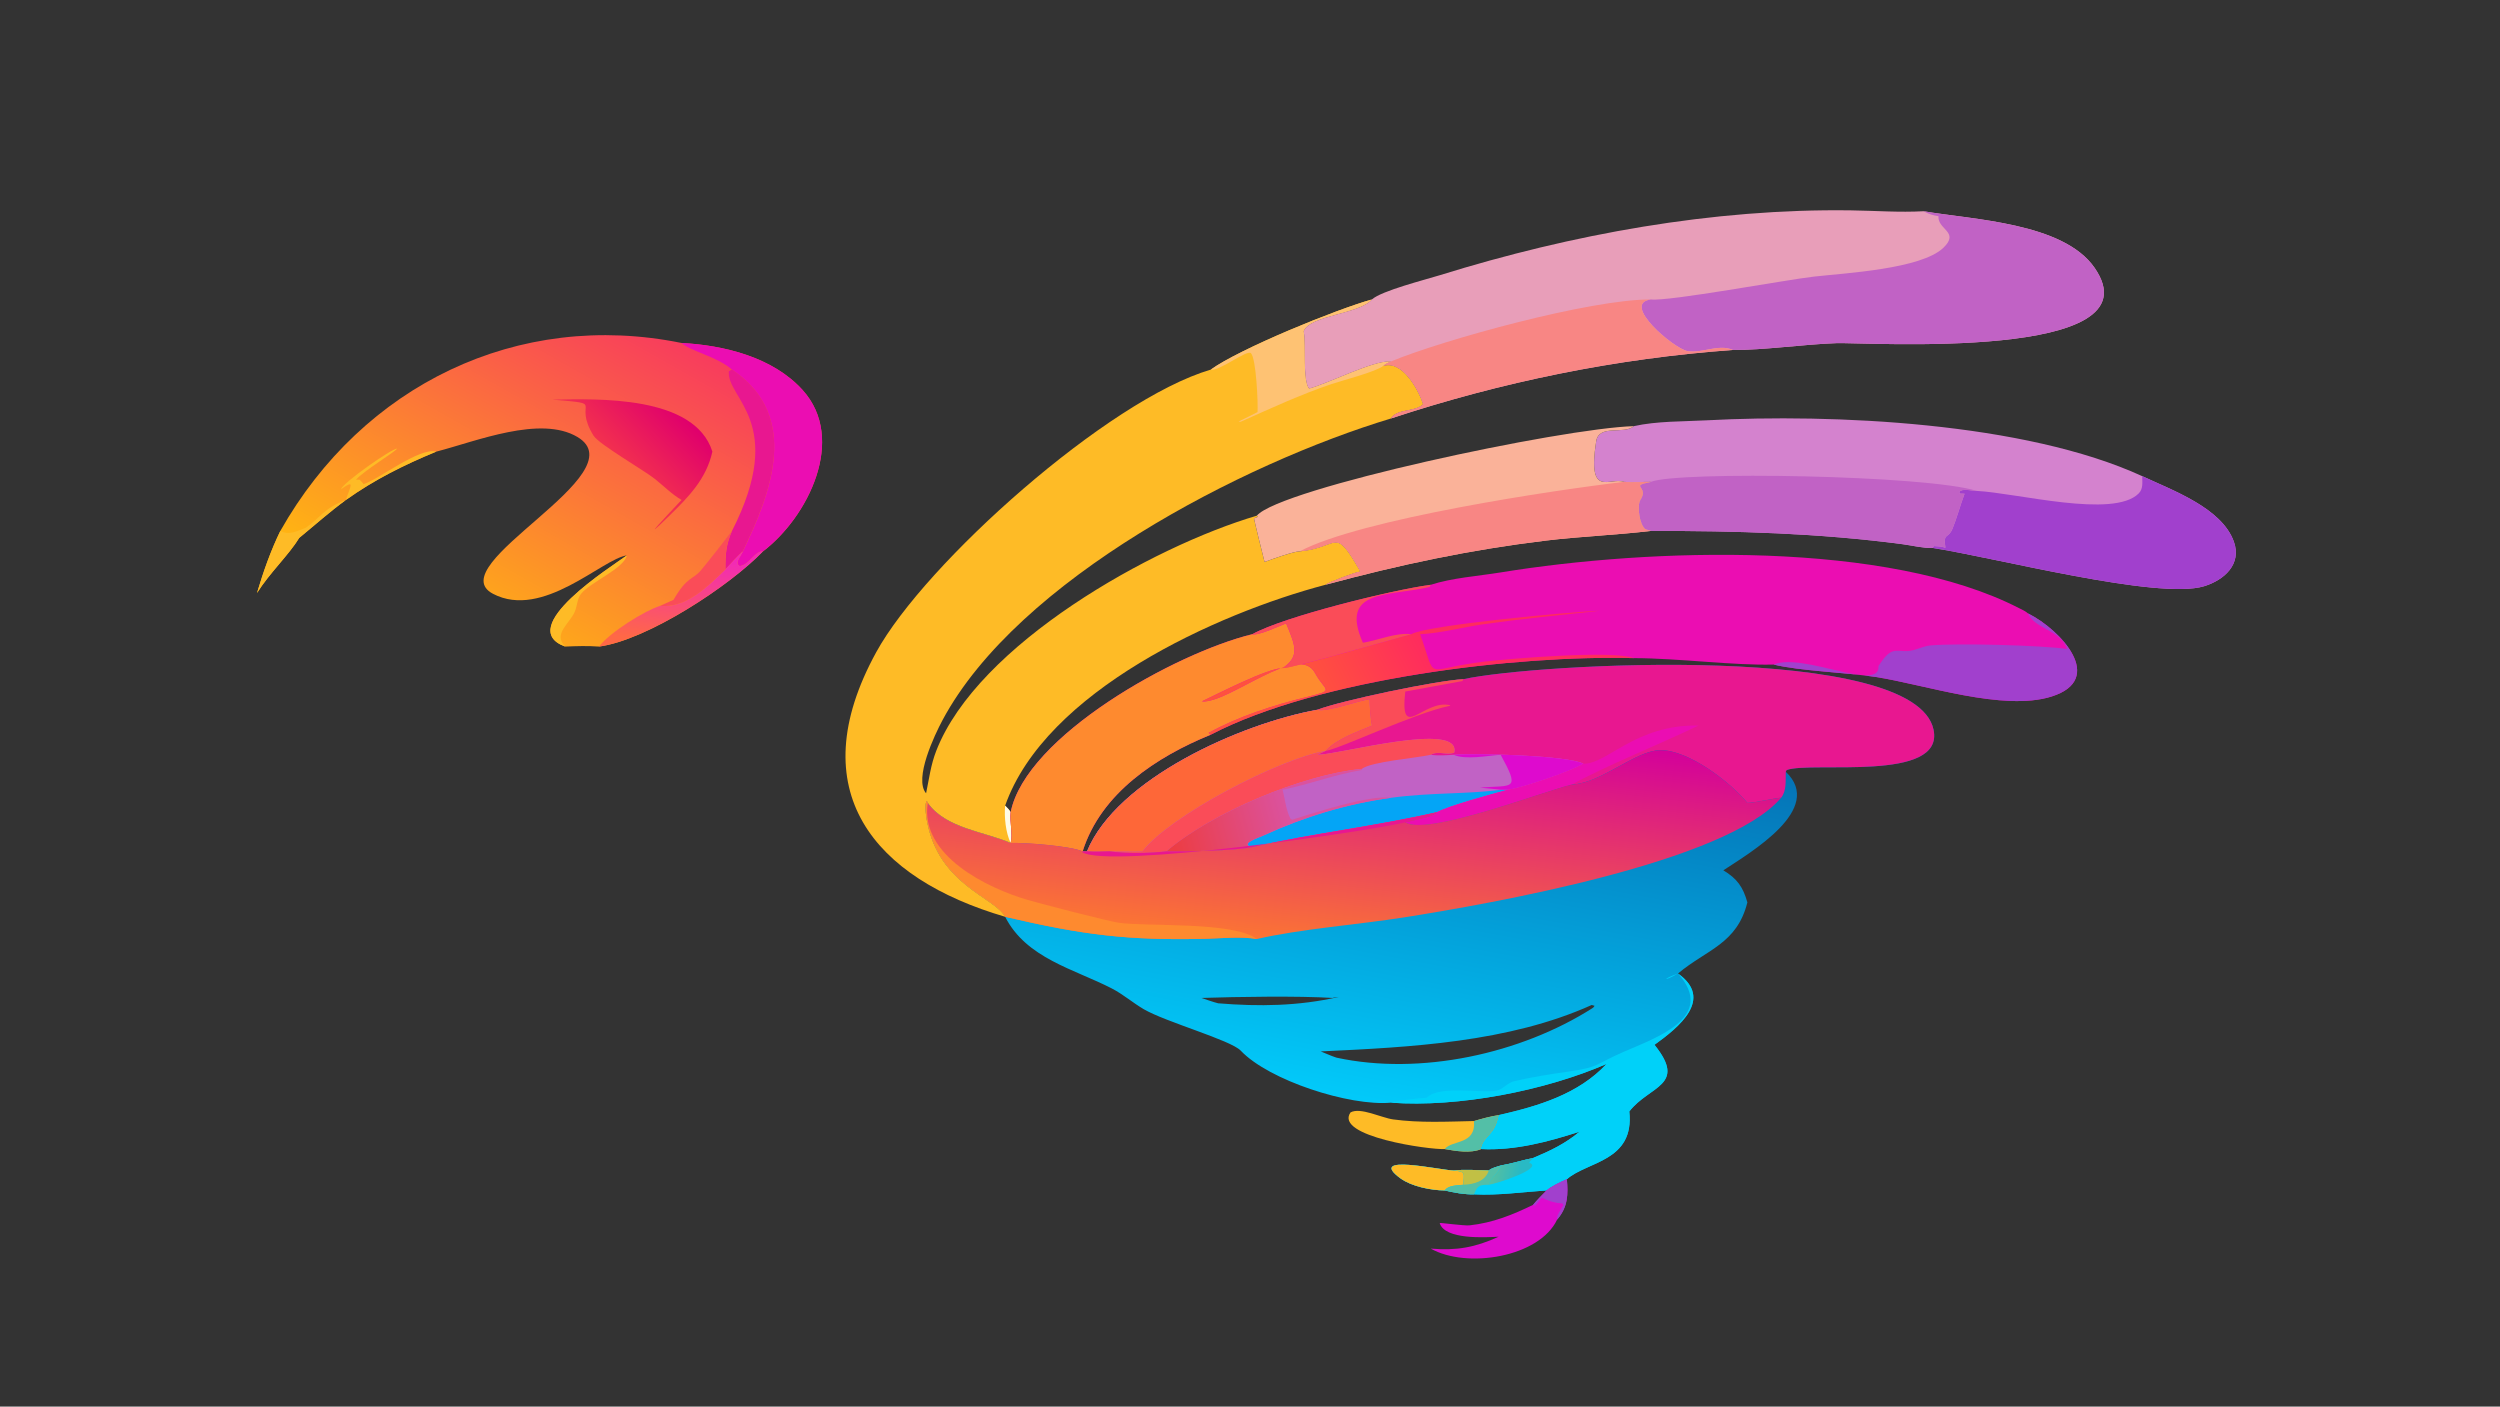
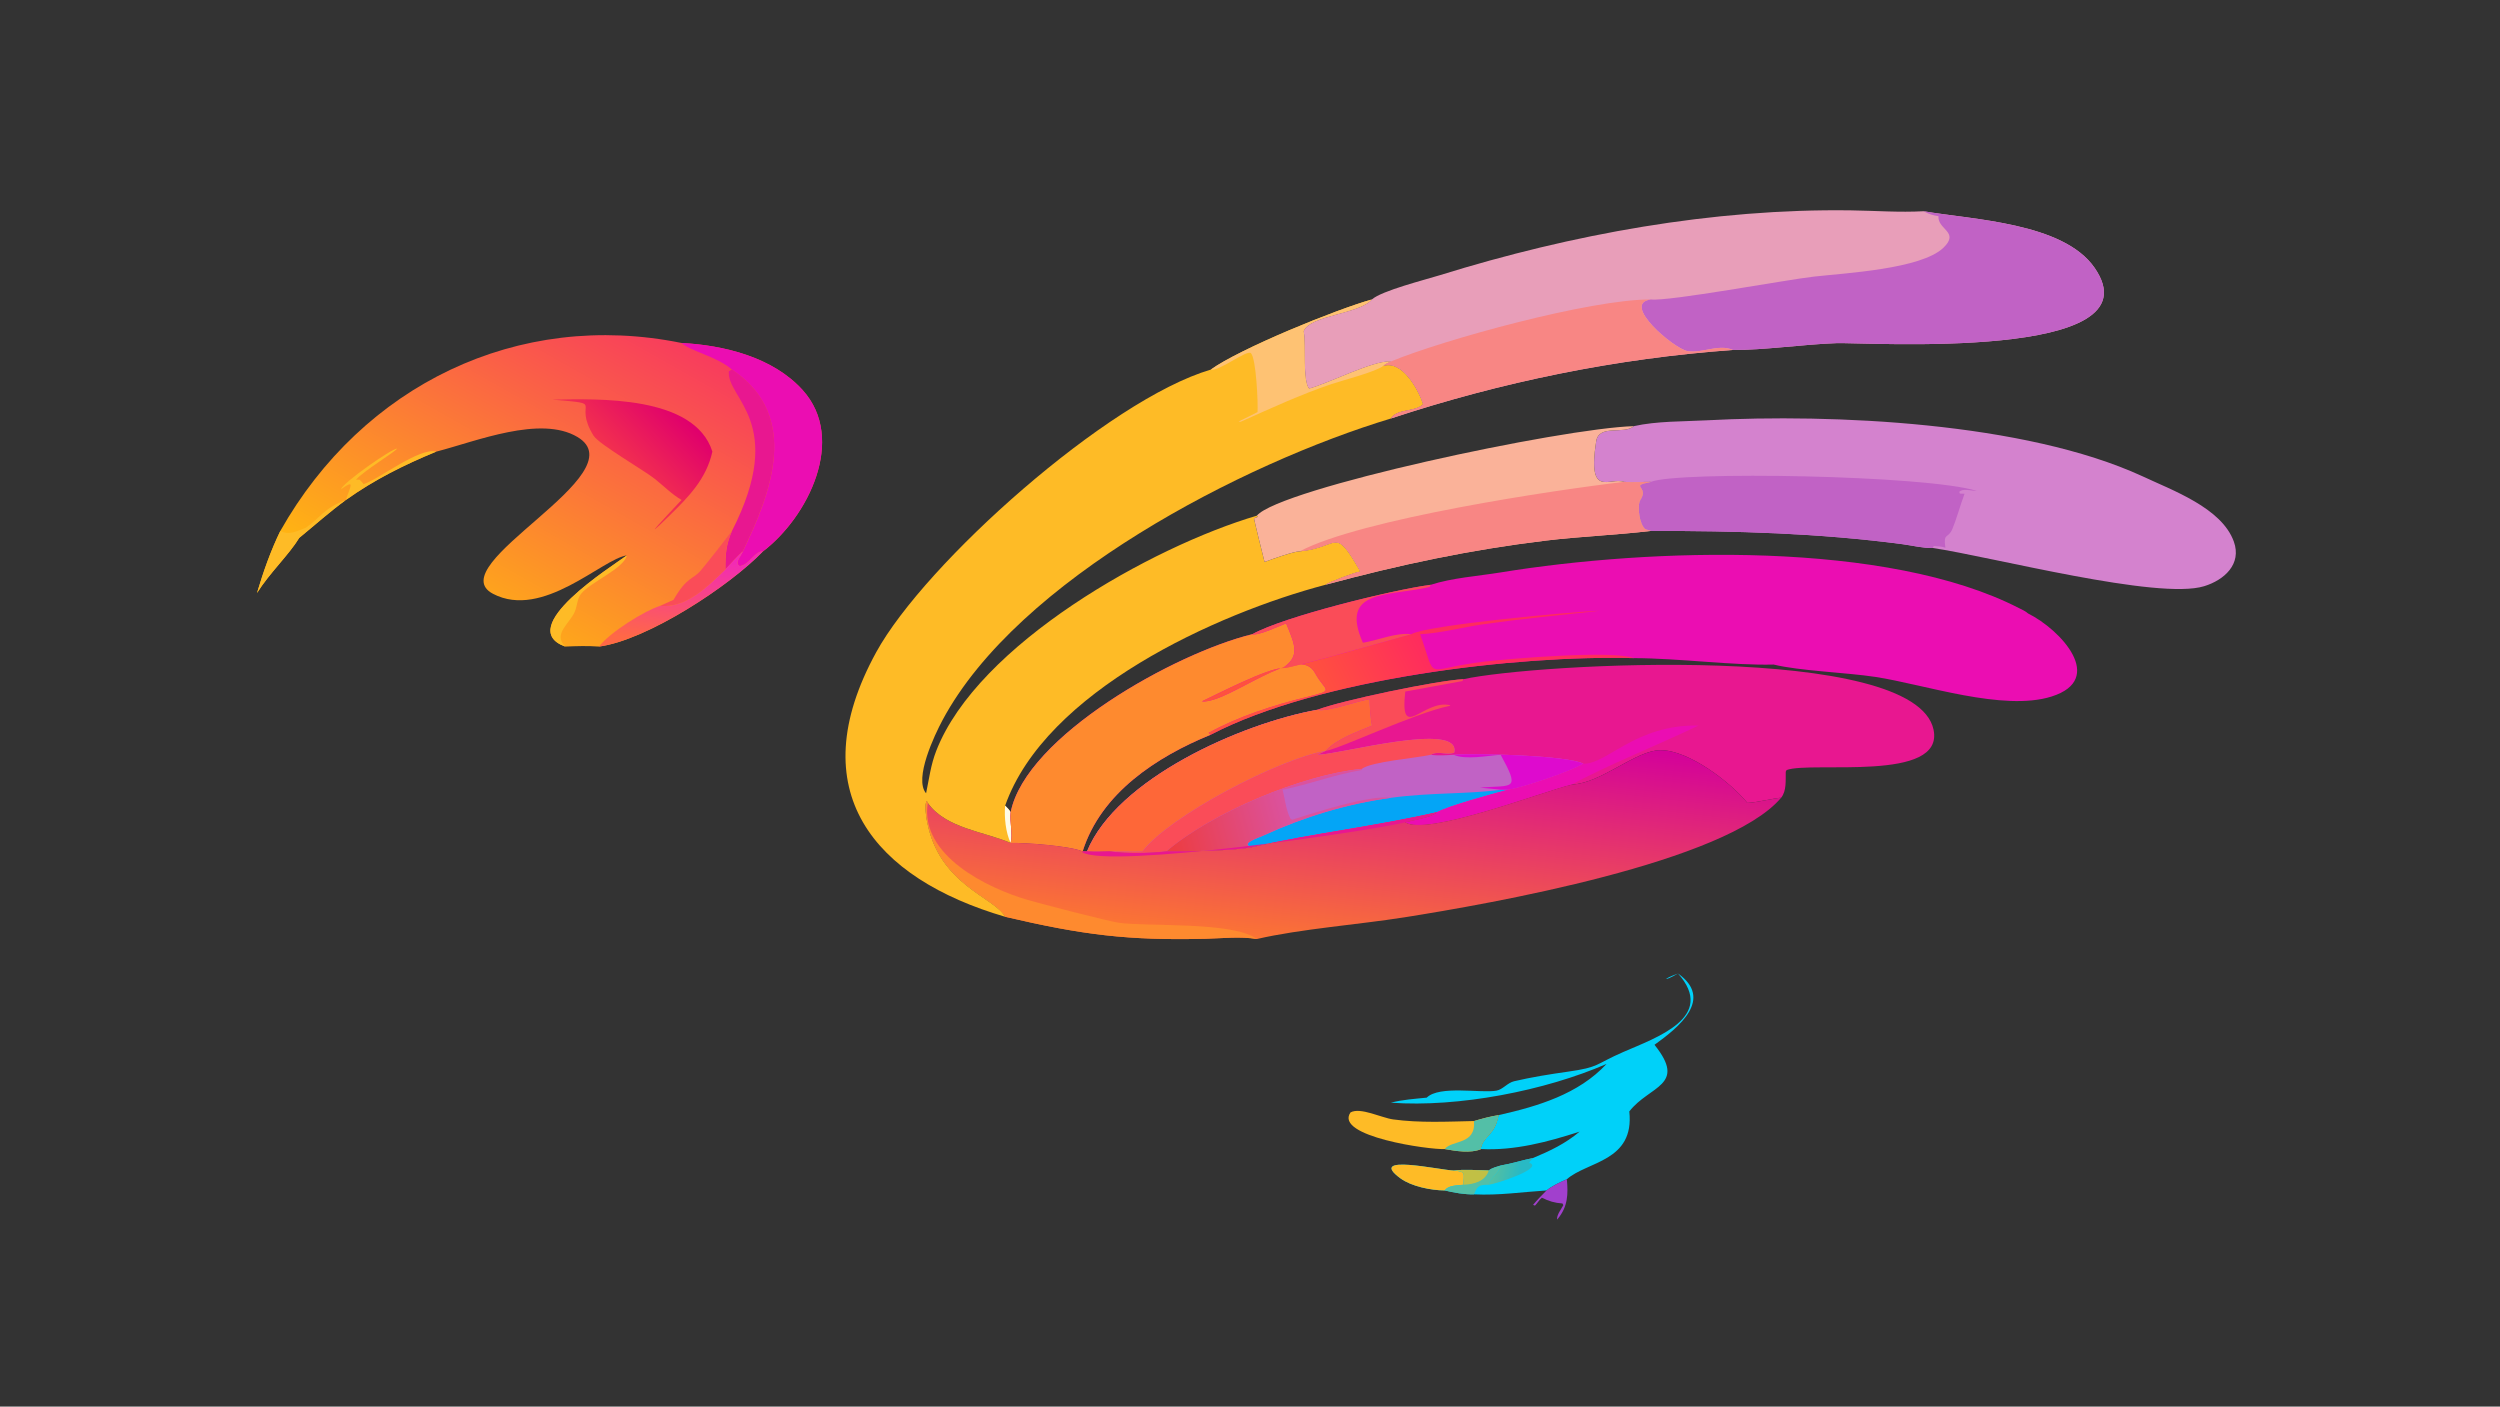
<svg xmlns="http://www.w3.org/2000/svg" width="3839" height="2160" viewBox="0 0 3839 2160">
  <rect x="0" y="0" width="3839" height="2160" fill="#333333" stroke="none" />
  <defs>
    <linearGradient id="gradient_0" gradientUnits="userSpaceOnUse" x1="520.656" y1="258.574" x2="494.524" y2="399.487">
      <stop offset="0" stop-color="#0573B6" />
      <stop offset="1" stop-color="#02C9F9" />
    </linearGradient>
  </defs>
-   <path fill="url(#gradient_0)" transform="matrix(4.219 0 0 4.219 6.10352e-05 0)" d="M532.65 247.202C558.765 241.453 697.09 233.709 703.758 265.578C707.811 284.949 659.194 276.936 650.269 280.279L649.962 280.898C664.342 294.49 636.947 310.325 627.255 316.774C632.274 319.799 634.416 322.838 635.996 328.441C632.218 343.604 621.207 345.566 610.747 354.326C623.787 363.598 611.142 373.85 602.191 380.281C614.2 395.227 600.333 395.084 593.019 404.531C595.007 422.826 577.634 422.675 570.293 429.212C567.699 430.36 565.141 431.516 562.897 433.29C553.925 433.864 545.548 435.156 536.494 434.709C532.964 434.78 529.262 434.102 525.838 433.29C520.842 433.248 513.735 431.845 509.683 428.862C497.343 419.779 524.192 425.912 529.077 426.037C533.247 425.539 537.679 425.952 541.881 426.037C542.89 425.087 544.91 424.641 546.202 424.214C550.186 423.551 554.039 422.3 557.991 421.479C564.281 418.849 569.694 416.279 574.949 411.877C563.435 415.619 551.281 418.837 539.095 418.228L538.896 418.096C540.229 412.814 543.796 413.792 545.454 405.876C559.756 402.643 574.518 398.255 584.743 387.24C562.419 396.97 530.812 403.146 506.234 401.347C491.171 402.705 461.824 393.225 451.583 382.4C447.963 378.574 424.172 371.955 416.241 367.289C412.291 364.966 408.766 361.886 404.692 359.784C390.92 352.678 373.538 348.813 365.845 333.684L365.845 333.684C362.002 326.506 341.793 322.197 337.412 298.906C337.097 297.23 336.368 292.868 337.324 291.483L337.683 292.244C344.27 301.516 358.11 302.626 367.854 306.813C373.103 306.631 389.542 307.888 394.051 309.866L395.655 309.866C406.464 283.501 451.608 263.369 479.416 258.353C488.419 254.904 523.037 247.68 532.65 247.202ZM486.456 384.961C516.944 391.552 553.543 383.562 579.621 366.928C580.01 366.68 580.156 366.475 580.379 366.083L579.335 365.79C549.159 379.396 513.314 381.164 480.699 382.686C482.6 383.453 484.51 384.321 486.456 384.961ZM437.292 363.225C439.304 363.896 441.319 364.643 443.372 365.173C458.367 366.398 472.552 366.197 487.297 362.86C486.564 362.94 485.727 362.953 485.045 363.225C472.469 362.434 450.367 362.8 437.292 363.225Z" />
  <path fill="#E81790" transform="matrix(4.219 0 0 4.219 6.10352e-05 0)" d="M532.65 247.202C558.765 241.453 697.09 233.709 703.758 265.578C707.811 284.949 659.194 276.936 650.269 280.279L649.962 280.898C649.878 284.019 650.326 287.829 648.267 290.38C646.703 290.263 639.41 292.134 635.996 292.244C629.954 284.83 614.778 273.054 604.385 273.036C595.45 273.022 582.754 285.153 572.189 285.526L571.918 285.59C560.959 288.27 519.633 304.276 511.481 299.318C513.888 298.619 521.817 297.381 522.961 295.623C500.208 300.831 477.292 303.399 455.788 308.306C448.804 309.71 431.825 309.919 424.55 309.866C418.084 310.591 410.219 310.717 403.8 309.866C401.069 309.967 398.387 310.035 395.655 309.866C406.464 283.501 451.608 263.369 479.416 258.353C488.419 254.904 523.037 247.68 532.65 247.202Z" />
  <path fill="#C162C5" transform="matrix(4.219 0 0 4.219 6.10352e-05 0)" d="M479.416 258.353C482.806 259.36 494.366 255.043 498.465 254.542C498.596 257.763 498.71 260.91 499.327 264.081C493.774 266.43 486.59 268.805 482.415 273.314L482.415 273.314L479.358 274.787L479.416 274.712L479.647 274.712C487.543 274.649 531.856 262.276 529.286 273.922C526.609 274.96 523.583 273.219 521.022 274.567L520.741 274.712C523.506 275.125 526.303 274.893 529.077 274.712C537.241 274.046 570.488 274.944 576.302 277.964C572.409 280.532 553.274 287.117 548.711 287.445C542.77 289.072 527.468 293.2 522.961 295.623C500.208 300.831 477.292 303.399 455.788 308.306C448.804 309.71 431.825 309.919 424.55 309.866C418.084 310.591 410.219 310.717 403.8 309.866C401.069 309.967 398.387 310.035 395.655 309.866C406.464 283.501 451.608 263.369 479.416 258.353Z" />
  <path fill="#FE6738" transform="matrix(4.219 0 0 4.219 6.10352e-05 0)" d="M479.416 258.353C482.806 259.36 494.366 255.043 498.465 254.542C498.596 257.763 498.71 260.91 499.327 264.081C493.774 266.43 486.59 268.805 482.415 273.314C465.436 276.232 425.761 296.947 415.817 309.866C411.827 310.192 407.797 309.714 403.8 309.866C401.069 309.967 398.387 310.035 395.655 309.866C406.464 283.501 451.608 263.369 479.416 258.353Z" />
  <path fill="#FA4C58" transform="matrix(4.219 0 0 4.219 6.10352e-05 0)" d="M479.416 274.712L479.647 274.712C487.543 274.649 531.856 262.276 529.286 273.922C526.609 274.96 523.583 273.219 521.022 274.567L520.741 274.712C515.05 276.03 499.562 277.061 495.546 279.885C474.569 281.781 440.555 295.985 424.55 309.866C418.084 310.591 410.219 310.717 403.8 309.866C407.797 309.714 411.827 310.192 415.817 309.866C425.761 296.947 465.436 276.232 482.415 273.314L482.415 273.314L479.358 274.787L479.416 274.712Z" />
  <path fill="#04A5F6" transform="matrix(4.219 0 0 4.219 6.10352e-05 0)" d="M546.202 287.445L548.711 287.445C542.77 289.072 527.468 293.2 522.961 295.623C500.208 300.831 477.292 303.399 455.788 308.306C450.778 307.257 458.465 304.741 459.896 304.081C474.54 297.333 490.234 292.56 506.234 290.38C520.699 288.398 534.372 289.097 546.202 287.445Z" />
  <defs>
    <linearGradient id="gradient_1" gradientUnits="userSpaceOnUse" x1="426.697" y1="306.007" x2="468.51" y2="295.067">
      <stop offset="0" stop-color="#EC3D44" />
      <stop offset="1" stop-color="#DB529E" />
    </linearGradient>
  </defs>
  <path fill="url(#gradient_1)" transform="matrix(4.219 0 0 4.219 6.10352e-05 0)" d="M424.55 309.866C440.555 295.985 474.569 281.781 495.546 279.885L495.744 280.253C485.829 281.907 476.633 285.478 466.826 287.445C467.669 290.724 468.126 295.086 469.727 298.012L470.336 298.359C478.252 295.822 498.647 289.217 506.234 290.38C490.234 292.56 474.54 297.333 459.896 304.081C458.465 304.741 450.778 307.257 455.788 308.306C448.804 309.71 431.825 309.919 424.55 309.866Z" />
  <path fill="#DE0ACE" transform="matrix(4.219 0 0 4.219 6.10352e-05 0)" d="M529.077 274.712C537.241 274.046 570.488 274.944 576.302 277.964C572.409 280.532 553.274 287.117 548.711 287.445L546.202 287.445C543.706 287.094 541.158 286.989 538.648 286.645C550.844 285.747 553.384 287.86 546.202 274.712C541.492 275.031 533.376 276.672 529.077 274.712Z" />
  <path fill="#EB0DB2" transform="matrix(4.219 0 0 4.219 6.10352e-05 0)" d="M576.302 277.964C584.9 278.217 595.31 263.596 618.187 264.081C605.217 270.393 583.362 279.233 572.189 285.526L571.918 285.59C560.959 288.27 519.633 304.276 511.481 299.318C513.888 298.619 521.817 297.381 522.961 295.623C527.468 293.2 542.77 289.072 548.711 287.445C553.274 287.117 572.409 280.532 576.302 277.964Z" />
  <path fill="#FA4C58" transform="matrix(4.219 0 0 4.219 6.10352e-05 0)" d="M479.416 258.353C488.419 254.904 523.037 247.68 532.65 247.202L532.285 247.886L511.481 251.702C509.395 270.523 518.075 254.332 527.839 256.689L527.771 256.895L527.546 256.939C514.902 259.515 486.977 272.858 482.415 273.314L482.415 273.314C486.59 268.805 493.774 266.43 499.327 264.081C498.71 260.91 498.596 257.763 498.465 254.542C494.366 255.043 482.806 259.36 479.416 258.353Z" />
  <defs>
    <linearGradient id="gradient_2" gradientUnits="userSpaceOnUse" x1="485.932" y1="344.728" x2="495.683" y2="259.991">
      <stop offset="0" stop-color="#FB7434" />
      <stop offset="1" stop-color="#D3009B" />
    </linearGradient>
  </defs>
  <path fill="url(#gradient_2)" transform="matrix(4.219 0 0 4.219 6.10352e-05 0)" d="M572.189 285.526C582.754 285.153 595.45 273.022 604.385 273.036C614.778 273.054 629.954 284.83 635.996 292.244C639.41 292.134 646.703 290.263 648.267 290.38C628.318 313.926 542.03 328.993 511.259 333.868C494.375 336.543 473.472 338.083 457.448 341.782C451.43 340.745 444.887 341.535 438.792 341.684C410.525 342.372 393.989 340.259 365.845 333.684L365.845 333.684C362.002 326.506 341.793 322.197 337.412 298.906C337.097 297.23 336.368 292.868 337.324 291.483L337.683 292.244C344.27 301.516 358.11 302.626 367.854 306.813C373.103 306.631 389.542 307.888 394.051 309.866L395.655 309.866C398.387 310.035 401.069 309.967 403.8 309.866C410.219 310.717 418.084 310.591 424.55 309.866C431.825 309.919 448.804 309.71 455.788 308.306C477.292 303.399 500.208 300.831 522.961 295.623C521.817 297.381 513.888 298.619 511.481 299.318C519.633 304.276 560.959 288.27 571.918 285.59L572.189 285.526Z" />
  <path fill="#FE8A2F" transform="matrix(4.219 0 0 4.219 6.10352e-05 0)" d="M365.845 333.684C362.002 326.506 341.793 322.197 337.412 298.906C337.097 297.23 336.368 292.868 337.324 291.483L337.683 292.244C334.67 311.418 359.597 323.338 374.144 327.584C379.051 329.016 403.015 335.213 407.013 335.833C416.9 337.364 448.988 335.274 457.448 341.782C451.43 340.745 444.887 341.535 438.792 341.684C410.525 342.372 393.989 340.259 365.845 333.684L365.845 333.684Z" />
  <path fill="#E81790" transform="matrix(4.219 0 0 4.219 6.10352e-05 0)" d="M455.788 308.306C477.292 303.399 500.208 300.831 522.961 295.623C521.817 297.381 513.888 298.619 511.481 299.318C496.24 302.921 403.792 316.159 393.875 310.206L394.051 309.866L395.655 309.866C398.387 310.035 401.069 309.967 403.8 309.866C410.219 310.717 418.084 310.591 424.55 309.866C431.825 309.919 448.804 309.71 455.788 308.306Z" />
  <path fill="#00D1F9" transform="matrix(4.219 0 0 4.219 6.10352e-05 0)" d="M610.747 354.326C623.787 363.598 611.142 373.85 602.191 380.281C614.2 395.227 600.333 395.084 593.019 404.531C595.007 422.826 577.634 422.675 570.293 429.212C567.699 430.36 565.141 431.516 562.897 433.29C553.925 433.864 545.548 435.156 536.494 434.709C532.964 434.78 529.262 434.102 525.838 433.29C520.842 433.248 513.735 431.845 509.683 428.862C497.343 419.779 524.192 425.912 529.077 426.037C533.247 425.539 537.679 425.952 541.881 426.037C542.89 425.087 544.91 424.641 546.202 424.214C550.186 423.551 554.039 422.3 557.991 421.479C564.281 418.849 569.694 416.279 574.949 411.877C563.435 415.619 551.281 418.837 539.095 418.228L538.896 418.096C540.229 412.814 543.796 413.792 545.454 405.876C559.756 402.643 574.518 398.255 584.743 387.24C562.419 396.97 530.812 403.146 506.234 401.347C510.397 400.255 515.005 399.945 519.287 399.513C523.886 394.959 538.966 397.97 544.651 396.971C546.967 396.565 548.674 394.109 551.091 393.543C557.445 392.057 564.142 390.984 570.608 390.07C582.383 388.404 580.314 387.476 590.906 382.863C602.875 377.65 624.882 370.21 610.747 354.326C605.475 357.426 604.646 356.548 610.747 354.326Z" />
  <path fill="#FEBB26" transform="matrix(4.219 0 0 4.219 6.10352e-05 0)" d="M525.838 433.29C520.842 433.248 513.735 431.845 509.683 428.862C497.343 419.779 524.192 425.912 529.077 426.037C533.759 426.431 532.765 427.067 532.65 431.222C530.542 431.472 527.148 431.327 525.838 433.29Z" />
  <path fill="#53BFA7" transform="matrix(4.219 0 0 4.219 6.10352e-05 0)" d="M541.881 426.037C542.89 425.087 544.91 424.641 546.202 424.214C545.637 427.031 542.654 428.328 541.881 431.222C538.413 431.244 537.739 431.516 536.494 434.709C532.964 434.78 529.262 434.102 525.838 433.29C527.148 431.327 530.542 431.472 532.65 431.222C532.765 427.067 533.759 426.431 529.077 426.037C533.247 425.539 537.679 425.952 541.881 426.037Z" />
  <path fill="#C1C045" transform="matrix(4.219 0 0 4.219 6.10352e-05 0)" d="M529.077 426.037C533.247 425.539 537.679 425.952 541.881 426.037C540.562 430.047 536.469 431.04 532.65 431.222C532.765 427.067 533.759 426.431 529.077 426.037Z" />
  <defs>
    <linearGradient id="gradient_3" gradientUnits="userSpaceOnUse" x1="543.725" y1="425.839" x2="553.206" y2="427.638">
      <stop offset="0" stop-color="#54BFA2" />
      <stop offset="1" stop-color="#29B9C4" />
    </linearGradient>
  </defs>
  <path fill="url(#gradient_3)" transform="matrix(4.219 0 0 4.219 6.10352e-05 0)" d="M546.202 424.214C550.186 423.551 554.039 422.3 557.991 421.479C557.489 422.48 556.636 422.419 556.613 423.51L556.815 423.271C561.72 425.334 544.582 430.888 541.881 431.222C542.654 428.328 545.637 427.031 546.202 424.214Z" />
  <path fill="#FEBB26" transform="matrix(4.219 0 0 4.219 6.10352e-05 0)" d="M440.673 134.535C451.162 126.955 486.237 112.639 499.327 108.996C494.709 114.379 476.784 114.661 474.477 120.576L474.555 120.978C475.354 125.316 474.073 138.671 476.468 141.458C483.594 139.532 499.919 131.121 506.234 131.57C505.294 132.034 504.3 132.44 503.511 133.142C511.899 130.691 518.101 146.487 517.951 147.173C515.106 150.025 508.491 148.678 506.234 152.325C452.455 168.579 370.495 210.818 343.044 262.126C340.273 267.305 332.522 283.432 337.068 288.739C338.202 283.325 338.743 278.492 340.772 273.271C355.839 234.517 419.187 198.988 457.448 187.691L457.884 188.086L456.413 188.669C456.404 189.039 460.188 204.398 460.264 204.546L460.463 204.47C463.15 203.461 470.711 200.751 473.051 200.671L473.432 200.634C487.76 199.128 485.487 191.174 495.154 208.049C493.499 208.11 483.163 212.102 482.415 212.846C442.844 223.278 380.535 251.509 365.845 293.23C366.553 293.971 367.381 294.705 367.854 295.623C367.432 299.141 368.711 303.675 367.854 306.813C358.11 302.626 344.27 301.516 337.683 292.244L337.324 291.483C336.368 292.868 337.097 297.23 337.412 298.906C341.793 322.197 362.002 326.506 365.845 333.684C318.196 319.719 291.157 288.039 318.916 237.388C336.65 205.032 403.291 145.501 440.673 134.535Z" />
  <path fill="#FEC273" transform="matrix(4.219 0 0 4.219 6.10352e-05 0)" d="M440.673 134.535C451.162 126.955 486.237 112.639 499.327 108.996C494.709 114.379 476.784 114.661 474.477 120.576L474.555 120.978C475.354 125.316 474.073 138.671 476.468 141.458C483.594 139.532 499.919 131.121 506.234 131.57C505.294 132.034 504.3 132.44 503.511 133.142C500.919 135.285 488.701 138.428 484.702 139.771C473.405 143.566 462.435 148.669 451.553 153.515L450.8 153.419C453.13 152.331 455.416 151.155 457.708 149.989C457.927 146.763 457.23 130.568 455.313 128.557C453.922 127.098 443.723 135.278 440.673 134.535Z" />
  <path fill="#FEFCE6" transform="matrix(4.219 0 0 4.219 6.10352e-05 0)" d="M365.845 293.23C366.553 293.971 367.381 294.705 367.854 295.623C367.432 299.141 368.711 303.675 367.854 306.813C366.047 303.138 365.456 297.274 365.845 293.23Z" />
  <path fill="#EB0DB2" transform="matrix(4.219 0 0 4.219 6.10352e-05 0)" d="M520.741 212.846C528.698 210.291 537.925 209.693 546.175 208.347C600.888 199.423 686.943 196.652 734.971 221.392C735.943 221.893 737.344 222.492 738.128 223.263C750.172 229.264 766.624 247.215 746.734 253.51C729.158 259.072 700.379 249.094 682.604 246.381C672.012 244.764 655.023 244.204 645.559 241.88C630.883 242.266 610.966 239.57 594.7 239.541C552.088 238.364 480.054 246.9 440.673 267.411C420.944 275.478 400.745 288.662 394.051 309.866C389.542 307.888 373.103 306.631 367.854 306.813C368.711 303.675 367.432 299.141 367.854 295.623C373.404 267.918 427.871 237.615 455.788 230.841C467.221 224.432 506.909 214.683 520.741 212.846Z" />
  <path fill="#FE8A2F" transform="matrix(4.219 0 0 4.219 6.10352e-05 0)" d="M455.788 230.841C458.048 231.475 465.68 227.773 468.109 226.893C471.535 235.04 473.149 238.934 466.826 243.175C461.261 243.235 443.226 252.548 437.42 255.296C447.159 256.171 472.548 233.606 478.624 244.945C482.338 251.877 486.473 251.035 475.203 253.795C463.549 256.649 450.378 260.922 439.9 266.763C440.144 266.986 440.382 267.253 440.673 267.411C420.944 275.478 400.745 288.662 394.051 309.866C389.542 307.888 373.103 306.631 367.854 306.813C368.711 303.675 367.432 299.141 367.854 295.623C373.404 267.918 427.871 237.615 455.788 230.841Z" />
-   <path fill="#A140CD" transform="matrix(4.219 0 0 4.219 6.10352e-05 0)" d="M738.128 223.263C750.172 229.264 766.624 247.215 746.734 253.51C729.158 259.072 700.379 249.094 682.604 246.381C672.012 244.764 655.023 244.204 645.559 241.88C656.202 237.372 684.378 252.148 683.715 242.447C688.404 235.078 689.774 237.214 694.454 236.957C697.146 236.809 699.89 235.171 702.634 234.921C712.249 234.047 742.804 234.843 752.377 236.21C750.046 229.267 740.543 228.935 738.128 223.263Z" />
  <defs>
    <linearGradient id="gradient_4" gradientUnits="userSpaceOnUse" x1="481.775" y1="251.013" x2="517.23" y2="232.449">
      <stop offset="0" stop-color="#FF503F" />
      <stop offset="1" stop-color="#FF2B5E" />
    </linearGradient>
  </defs>
  <path fill="url(#gradient_4)" transform="matrix(4.219 0 0 4.219 6.10352e-05 0)" d="M513.679 230.841C519.077 227.514 573.403 222.5 582.212 222.309C568.157 223.811 553.897 225.217 539.895 227.216C532.404 228.286 524.386 230.466 516.89 230.841C523.341 248.69 517.419 243.464 540.373 240.801C550.036 239.68 587 236.618 594.7 239.541C552.088 238.364 480.054 246.9 440.673 267.411C440.382 267.253 440.144 266.986 439.9 266.763C450.378 260.922 463.549 256.649 475.203 253.795C486.473 251.035 482.338 251.877 478.624 244.945C472.548 233.606 447.159 256.171 437.42 255.296C443.226 252.548 461.261 243.235 466.826 243.175C468.729 243.644 507.644 232.482 513.679 230.841Z" />
  <path fill="#FA4C58" transform="matrix(4.219 0 0 4.219 6.10352e-05 0)" d="M455.788 230.841C467.221 224.432 506.909 214.683 520.741 212.846L520.336 213.631C505.493 217.132 487.308 214.215 496.054 233.946C501.487 233.093 508.26 230.098 513.679 230.841C507.644 232.482 468.729 243.644 466.826 243.175C473.149 238.934 471.535 235.04 468.109 226.893C465.68 227.773 458.048 231.475 455.788 230.841Z" />
  <path fill="#E89EB9" transform="matrix(4.219 0 0 4.219 6.10352e-05 0)" d="M499.327 108.996C502.845 105.811 518.899 101.773 524.158 100.138C571.964 85.281 623.45 75.851 673.723 76.566C682.549 76.691 691.301 77.372 700.13 76.88C718.069 79.981 750.95 81.046 762.344 97.439C786.122 131.648 678.991 124.537 668.436 124.896C656.572 125.299 641.841 127.468 630.751 127.373C588.464 130.417 546.474 138.993 506.234 152.325C508.491 148.678 515.106 150.025 517.951 147.173C518.101 146.487 511.899 130.691 503.511 133.142C504.3 132.44 505.294 132.034 506.234 131.57C499.919 131.121 483.594 139.532 476.468 141.458C474.073 138.671 475.354 125.316 474.555 120.978L474.477 120.576C476.784 114.661 494.709 114.379 499.327 108.996Z" />
  <path fill="#C162C5" transform="matrix(4.219 0 0 4.219 6.10352e-05 0)" d="M700.13 76.88C718.069 79.981 750.95 81.046 762.344 97.439C786.122 131.648 678.991 124.537 668.436 124.896C656.572 125.299 641.841 127.468 630.751 127.373C625.527 125.097 619.527 128.674 614.273 127.813C609.313 127.001 589.755 110.439 600.858 108.996C607.192 109.796 650.108 101.82 660.215 100.677C671.478 99.403 699.217 97.962 707.336 90.186C713.413 84.367 705.153 83.587 705.551 78.696C703.713 78.386 702.218 78.002 700.566 77.117L700.13 76.88Z" />
  <path fill="#F88684" transform="matrix(4.219 0 0 4.219 6.10352e-05 0)" d="M506.234 131.57C525.187 123.707 578.876 108.889 600.858 108.996C589.755 110.439 609.313 127.001 614.273 127.813C619.527 128.674 625.527 125.097 630.751 127.373C588.464 130.417 546.474 138.993 506.234 152.325C508.491 148.678 515.106 150.025 517.951 147.173C518.101 146.487 511.899 130.691 503.511 133.142C504.3 132.44 505.294 132.034 506.234 131.57Z" />
  <defs>
    <linearGradient id="gradient_5" gradientUnits="userSpaceOnUse" x1="164.415" y1="227.948" x2="228.979" y2="113.502">
      <stop offset="0" stop-color="#FFB313" />
      <stop offset="1" stop-color="#F83C5D" />
    </linearGradient>
  </defs>
  <path fill="url(#gradient_5)" transform="matrix(4.219 0 0 4.219 6.10352e-05 0)" d="M102.038 193.238C132.019 140.161 188.474 112.694 248.069 124.833C263.555 125.665 281.331 129.998 292.15 141.981C308.24 159.8 294.091 188.212 277.71 200.671C265.715 213.15 235.784 232.9 218.028 235.338C213.832 235.027 209.909 235.159 205.715 235.338C186.965 228.516 222.821 206.065 228.169 202.143C219.265 203.357 197.533 225.611 179.456 216.135C159.633 205.744 232.629 172.386 210.148 159.038C196.749 151.083 173.454 160.568 159.084 164.305L158.8 164.376C147.054 169.223 136.306 174.565 125.91 181.967C119.984 186.281 114.584 191.135 108.918 195.768C105.113 202.008 98.222 208.406 93.536 215.845C95.844 208.075 98.503 200.545 102.038 193.238Z" />
  <path fill="#EB0DB2" transform="matrix(4.219 0 0 4.219 6.10352e-05 0)" d="M248.069 124.833C263.555 125.665 281.331 129.998 292.15 141.981C308.24 159.8 294.091 188.212 277.71 200.671C274.527 200.642 272.784 205.651 269.212 206.049L268.5 205.358C268.169 203.754 269.839 202.136 270.363 200.671C280.484 179.671 291.686 151.486 266.426 134.535C260.956 129.728 251.197 127.804 248.069 124.833Z" />
  <path fill="#E81790" transform="matrix(4.219 0 0 4.219 6.10352e-05 0)" d="M266.426 134.535C291.686 151.486 280.484 179.671 270.363 200.671C268.128 202.731 266.094 205.028 264.016 207.245C263.986 201.866 264.252 198.171 266.426 193.238C286.634 153.532 264.286 145.026 265.288 135.106L266.426 134.535Z" />
  <defs>
    <linearGradient id="gradient_6" gradientUnits="userSpaceOnUse" x1="244.713" y1="234.374" x2="249.213" y2="201.909">
      <stop offset="0" stop-color="#FF6846" />
      <stop offset="1" stop-color="#F22AB6" />
    </linearGradient>
  </defs>
  <path fill="url(#gradient_6)" transform="matrix(4.219 0 0 4.219 6.10352e-05 0)" d="M270.363 200.671C269.839 202.136 268.169 203.754 268.5 205.358L269.212 206.049C272.784 205.651 274.527 200.642 277.71 200.671C265.715 213.15 235.784 232.9 218.028 235.338C221.844 230.208 234.752 222.202 240.228 220.531C249.866 221.404 257.552 213.44 264.016 207.245C266.094 205.028 268.128 202.731 270.363 200.671Z" />
  <path fill="#FA4C58" transform="matrix(4.219 0 0 4.219 6.10352e-05 0)" d="M245.15 218.316C249.965 209.889 252.238 210.941 255.023 207.685C257.18 205.164 264.532 195.804 266.426 193.238C264.252 198.171 263.986 201.866 264.016 207.245C257.552 213.44 249.866 221.404 240.228 220.531L245.15 218.316Z" />
  <path fill="#FEBB26" transform="matrix(4.219 0 0 4.219 6.10352e-05 0)" d="M111.339 192.065C116.794 188.301 117.483 185.211 125.91 181.967L125.91 181.967C119.984 186.281 114.584 191.135 108.918 195.768C105.113 202.008 98.222 208.406 93.536 215.845C95.844 208.075 98.503 200.545 102.038 193.238C105.18 195.006 108.358 193.2 111.339 192.065Z" />
  <path fill="#FEBB26" transform="matrix(4.219 0 0 4.219 6.10352e-05 0)" d="M205.715 235.338C186.965 228.516 222.821 206.065 228.169 202.143C227.042 206.985 214.846 211.894 211.458 216.167C210.079 217.907 210.085 220.579 209.223 222.603C207.328 227.055 201.134 230.722 205.715 235.338Z" />
  <path fill="#FEBB26" transform="matrix(4.219 0 0 4.219 6.10352e-05 0)" d="M125.91 181.967C127.476 176.953 129.542 174.219 124.064 178.11C124.939 175.57 142.536 163.311 144.534 163.264C143.785 164.522 132.442 171.319 129.587 174.575L130.927 174.614C131.327 175.026 131.717 175.429 132.07 175.882L132.328 176.217C137.778 174.545 152.734 162.692 158.8 164.376C147.054 169.223 136.306 174.565 125.91 181.967L125.91 181.967Z" />
  <defs>
    <linearGradient id="gradient_7" gradientUnits="userSpaceOnUse" x1="226.107" y1="168.034" x2="244.899" y2="148.419">
      <stop offset="0" stop-color="#F2304F" />
      <stop offset="1" stop-color="#E0006C" />
    </linearGradient>
  </defs>
  <path fill="url(#gradient_7)" transform="matrix(4.219 0 0 4.219 6.10352e-05 0)" d="M200.979 145.439C217.561 145.186 252.785 143.817 259.286 164.376C257.116 174.247 250.669 180.835 243.651 187.691C231.352 199.697 243.684 186.583 248.069 181.967C244.691 180.06 241.418 176.735 238.325 174.295C234.136 170.993 217.93 161.674 216 158.532C208.09 145.656 221.317 147.242 200.979 145.439Z" />
  <path fill="#D482CE" transform="matrix(4.219 0 0 4.219 6.10352e-05 0)" d="M594.7 155.101C603.011 153.241 612.658 153.439 621.193 152.982C666.971 150.53 737.014 153.698 779.714 173.308C790.622 178.452 808.645 184.825 813.059 197.134C816 205.337 809.58 211.104 802.254 213.362C785.501 218.526 725.246 202.72 703.447 199.447C700.089 199.575 695.956 198.534 692.586 198.086C662.02 194.023 631.694 193.211 600.858 193.238L598.882 192.656C596.653 191.046 595.734 183.909 597.072 181.877C600.347 176.908 592.647 177.001 600.858 175.392C597.721 175.354 594.232 175.681 591.142 175.392C585.955 173.515 577.677 181.699 580.96 160.647C581.953 154.281 591.093 158.305 594.7 155.101Z" />
-   <path fill="#A140CD" transform="matrix(4.219 0 0 4.219 6.10352e-05 0)" d="M779.714 173.308C790.622 178.452 808.645 184.825 813.059 197.134C816 205.337 809.58 211.104 802.254 213.362C785.501 218.526 725.246 202.72 703.447 199.447L703.842 198.748C705.286 198.82 706.697 198.873 708.073 199.361C707.231 193.679 709.019 196.312 710.633 192.485C712.03 189.176 713.51 183.818 715.038 179.717L713.339 179.652L713.11 179.046C714.209 177.631 717.783 178.671 719.493 178.681C733.952 179.39 769.286 188.815 778.43 179.596C780.123 177.889 779.715 175.538 779.714 173.308Z" />
  <path fill="#C162C5" transform="matrix(4.219 0 0 4.219 6.10352e-05 0)" d="M600.858 175.392C610.556 171.405 701.495 172.933 719.493 178.681C717.783 178.671 714.209 177.631 713.11 179.046L713.339 179.652L715.038 179.717C713.51 183.818 712.03 189.176 710.633 192.485C709.019 196.312 707.231 193.679 708.073 199.361C706.697 198.873 705.286 198.82 703.842 198.748L703.447 199.447C700.089 199.575 695.956 198.534 692.586 198.086C662.02 194.023 631.694 193.211 600.858 193.238L598.882 192.656C596.653 191.046 595.734 183.909 597.072 181.877C600.347 176.908 592.647 177.001 600.858 175.392Z" />
  <path fill="#FAB299" transform="matrix(4.219 0 0 4.219 6.10352e-05 0)" d="M457.448 187.691C465.775 177.792 568.052 155.888 594.7 155.101C591.093 158.305 581.953 154.281 580.96 160.647C577.677 181.699 585.955 173.515 591.142 175.392C594.232 175.681 597.721 175.354 600.858 175.392C592.647 177.001 600.347 176.908 597.072 181.877C595.734 183.909 596.653 191.046 598.882 192.656L600.858 193.238C588.182 194.763 575.378 195.213 562.667 196.755C534.863 200.129 509.347 205.558 482.415 212.846C483.163 212.102 493.499 208.11 495.154 208.049C485.487 191.174 487.76 199.128 473.432 200.634L473.051 200.671C470.711 200.751 463.15 203.461 460.463 204.47L460.264 204.546C460.188 204.398 456.404 189.039 456.413 188.669L457.884 188.086L457.448 187.691Z" />
  <path fill="#F88684" transform="matrix(4.219 0 0 4.219 6.10352e-05 0)" d="M591.142 175.392C594.232 175.681 597.721 175.354 600.858 175.392C592.647 177.001 600.347 176.908 597.072 181.877C595.734 183.909 596.653 191.046 598.882 192.656L600.858 193.238C588.182 194.763 575.378 195.213 562.667 196.755C534.863 200.129 509.347 205.558 482.415 212.846C483.163 212.102 493.499 208.11 495.154 208.049C485.487 191.174 487.76 199.128 473.432 200.634L473.051 200.671C495.203 188.9 566.02 178.303 591.142 175.392Z" />
-   <path fill="#DE0ACE" transform="matrix(4.219 0 0 4.219 6.10352e-05 0)" d="M570.293 429.212C570.787 434.624 570.667 439.17 567.02 443.574L566.742 443.907C560.328 457.557 533.932 461.9 520.741 454.453C529.958 455.294 537.07 454.002 545.454 450.138C540.735 450.348 525.866 451.35 524.002 445.155C524.302 444.983 532.899 446.214 534.914 445.992C543.354 445.059 550.399 442.219 557.991 438.539C559.527 436.689 561.208 434.998 562.897 433.29C565.141 431.516 567.699 430.36 570.293 429.212Z" />
  <path fill="#A140CD" transform="matrix(4.219 0 0 4.219 6.10352e-05 0)" d="M570.293 429.212C570.787 434.624 570.667 439.17 567.02 443.574L566.742 443.907C566.543 442.2 568.213 440.162 569.008 438.647L568.705 438.035C565.885 437.83 563.77 437.231 561.211 435.931C560.368 436.545 559.513 438.028 558.688 438.809L557.991 438.539C559.527 436.689 561.208 434.998 562.897 433.29C565.141 431.516 567.699 430.36 570.293 429.212Z" />
-   <path fill="#FEBB26" transform="matrix(4.219 0 0 4.219 6.10352e-05 0)" d="M525.838 418.228C520.407 418.533 485.46 413.644 491.542 404.897C495.082 402.884 502.875 406.87 507.074 407.439C516.779 408.752 526.729 408.242 536.494 408.024C539.474 407.158 542.38 406.343 545.454 405.876C543.796 413.792 540.229 412.814 538.896 418.096L539.095 418.228C535.252 419.89 529.824 418.928 525.838 418.228Z" />
+   <path fill="#FEBB26" transform="matrix(4.219 0 0 4.219 6.10352e-05 0)" d="M525.838 418.228C520.407 418.533 485.46 413.644 491.542 404.897C495.082 402.884 502.875 406.87 507.074 407.439C516.779 408.752 526.729 408.242 536.494 408.024C539.474 407.158 542.38 406.343 545.454 405.876C543.796 413.792 540.229 412.814 538.896 418.096L539.095 418.228C535.252 419.89 529.824 418.928 525.838 418.228" />
  <path fill="#53BFA7" transform="matrix(4.219 0 0 4.219 6.10352e-05 0)" d="M536.494 408.024C539.474 407.158 542.38 406.343 545.454 405.876C543.796 413.792 540.229 412.814 538.896 418.096L539.095 418.228C535.252 419.89 529.824 418.928 525.838 418.228C528.421 414.829 537.225 416.855 536.494 408.024Z" />
</svg>